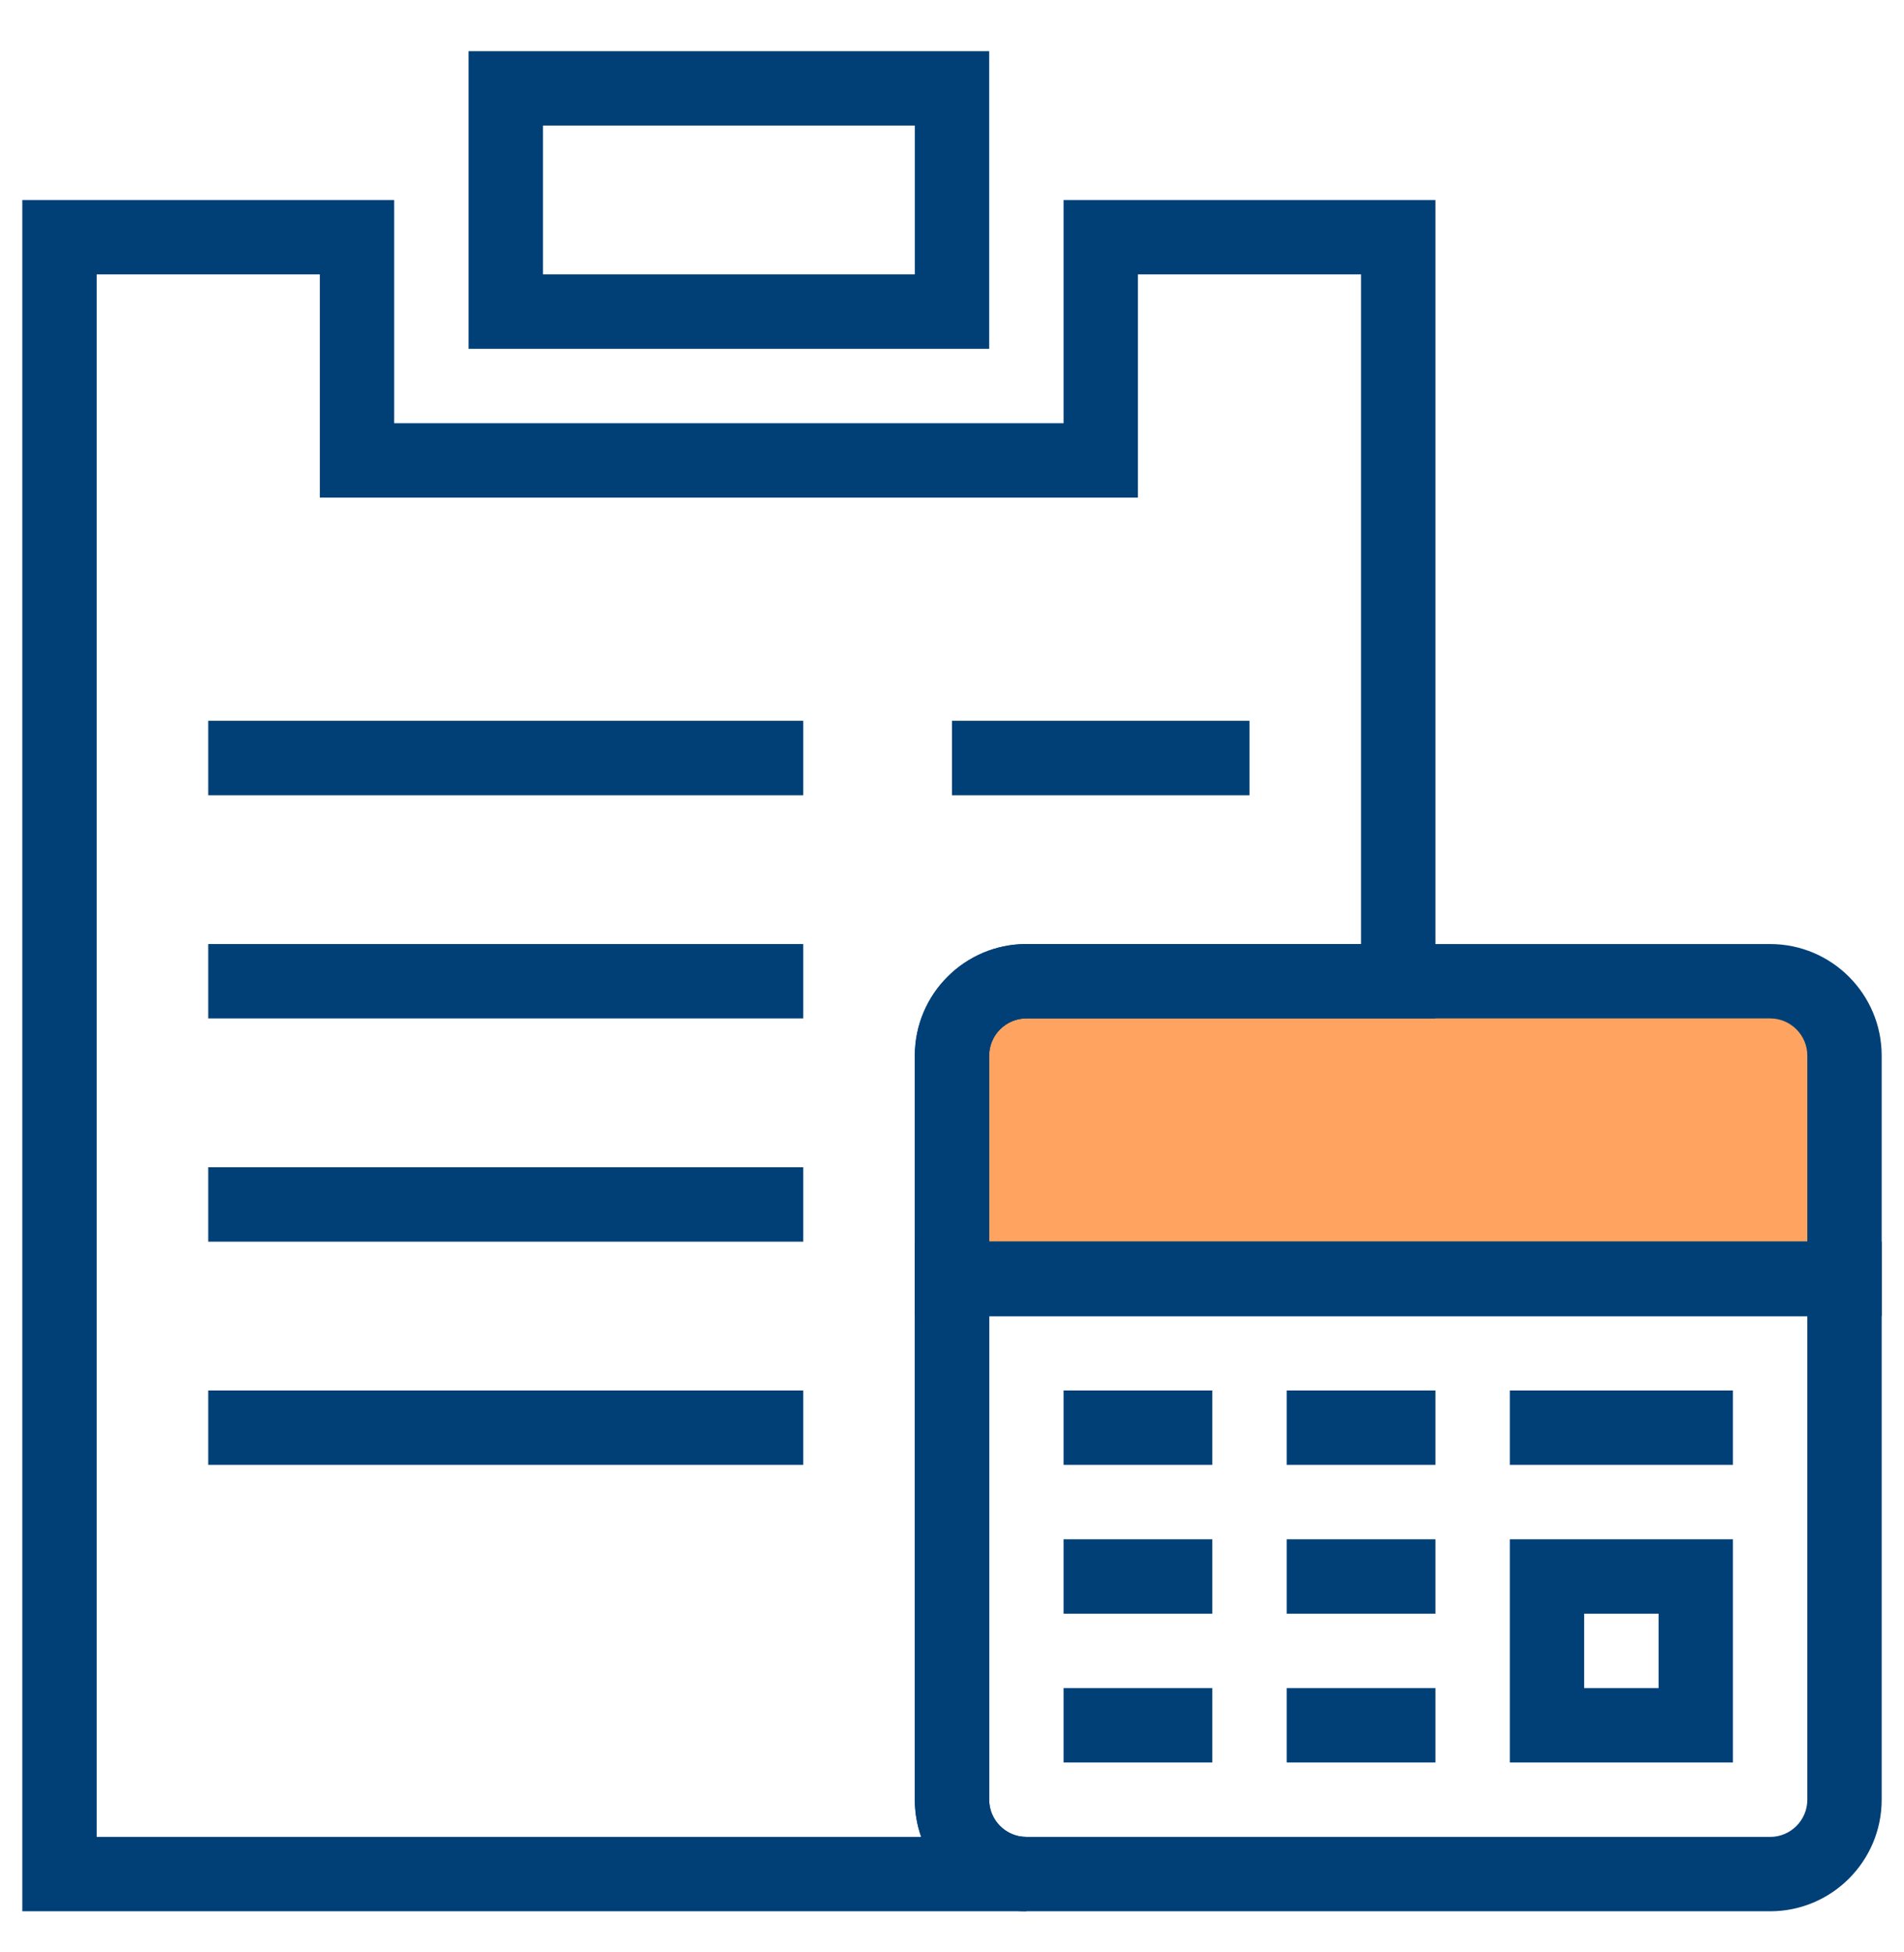
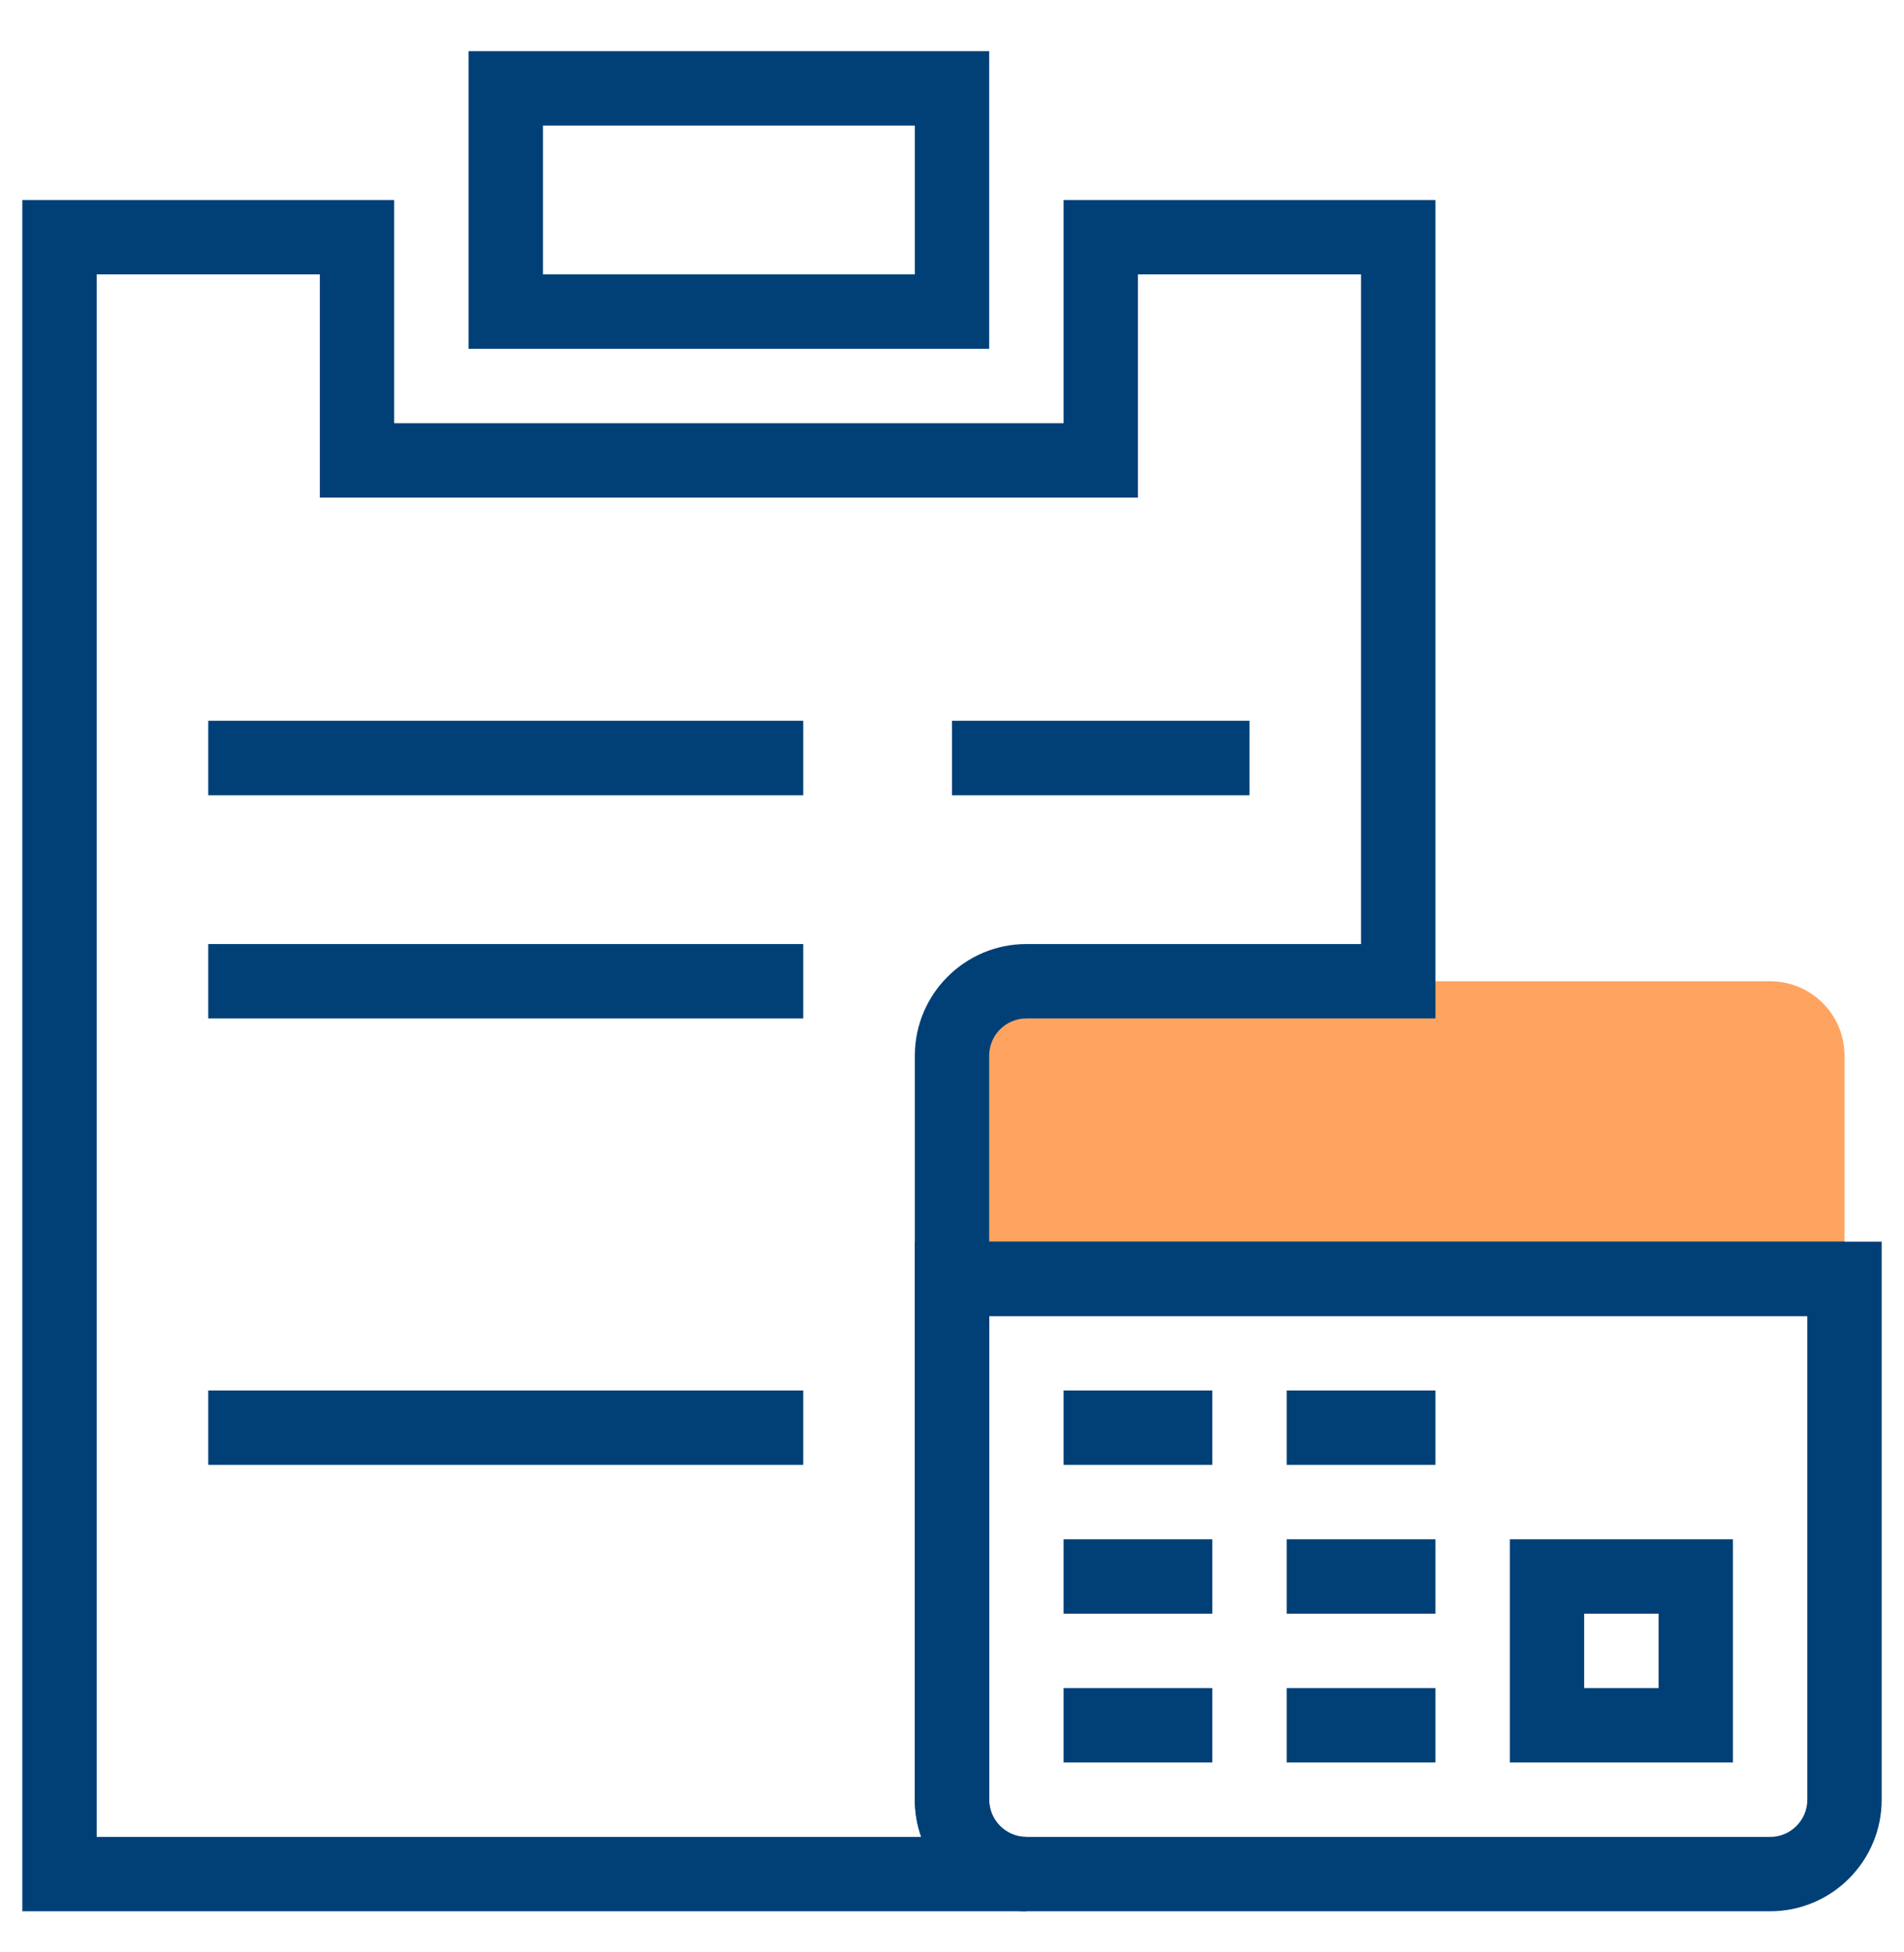
<svg xmlns="http://www.w3.org/2000/svg" width="40" height="41" viewBox="0 0 40 41" fill="none">
  <g clip-path="url(#clip0_77_19696)">
    <path d="M38.75 26.856H20V22.169C20 21.305 20.7 20.606 21.562 20.606H37.188C38.05 20.606 38.75 21.305 38.75 22.169V26.856Z" fill="#FFA460" />
-     <path d="M39.531 27.637H19.219V22.169C19.219 20.876 20.27 19.825 21.562 19.825H37.188C38.48 19.825 39.531 20.876 39.531 22.169V27.637ZM20.781 26.075H37.969V22.169C37.969 21.738 37.618 21.387 37.188 21.387H21.562C21.132 21.387 20.781 21.738 20.781 22.169V26.075Z" fill="#004077" />
    <path d="M37.188 40.137H21.562C20.27 40.137 19.219 39.086 19.219 37.794V26.075H39.531V37.794C39.531 39.086 38.48 40.137 37.188 40.137ZM20.781 27.637V37.794C20.781 38.224 21.132 38.575 21.562 38.575H37.188C37.618 38.575 37.969 38.224 37.969 37.794V27.637H20.781Z" fill="#004077" />
    <path d="M20.781 7.325H9.844V1.075H20.781V7.325ZM11.406 5.762H19.219V2.637H11.406V5.762Z" fill="#004077" />
    <path d="M21.562 40.137H0.469V4.2H8.281V8.887H22.344V4.2H30.156V21.387H21.562C21.132 21.387 20.781 21.738 20.781 22.169V37.794C20.781 38.224 21.132 38.575 21.562 38.575V40.137ZM2.031 38.575H19.353C19.266 38.33 19.219 38.067 19.219 37.794V22.169C19.219 20.876 20.27 19.825 21.562 19.825H28.594V5.762H23.906V10.45H6.719V5.762H2.031V38.575Z" fill="#004077" />
    <path d="M38.75 26.075H20V27.637H38.75V26.075Z" fill="#004077" />
    <path d="M25.469 29.2H22.344V30.762H25.469V29.2Z" fill="#004077" />
    <path d="M30.156 29.2H27.031V30.762H30.156V29.2Z" fill="#004077" />
    <path d="M36.406 37.012H31.719V32.325H36.406V37.012ZM33.281 35.45H34.844V33.887H33.281V35.45Z" fill="#004077" />
    <path d="M25.469 32.325H22.344V33.887H25.469V32.325Z" fill="#004077" />
    <path d="M30.156 32.325H27.031V33.887H30.156V32.325Z" fill="#004077" />
    <path d="M25.469 35.45H22.344V37.012H25.469V35.45Z" fill="#004077" />
    <path d="M30.156 35.45H27.031V37.012H30.156V35.45Z" fill="#004077" />
-     <path d="M36.406 29.2H31.719V30.762H36.406V29.2Z" fill="#004077" />
+     <path d="M36.406 29.2H31.719V30.762V29.2Z" fill="#004077" />
    <path d="M16.875 15.137H4.375V16.7H16.875V15.137Z" fill="#004077" />
    <path d="M16.875 19.825H4.375V21.387H16.875V19.825Z" fill="#004077" />
-     <path d="M16.875 24.512H4.375V26.075H16.875V24.512Z" fill="#004077" />
    <path d="M16.875 29.2H4.375V30.762H16.875V29.2Z" fill="#004077" />
    <path d="M26.25 15.137H20V16.7H26.25V15.137Z" fill="#004077" />
  </g>
  <defs>
    <clipPath id="clip0_77_19696">
      <rect width="40" height="40" fill="white" transform="translate(0 0.606)" />
    </clipPath>
  </defs>
</svg>